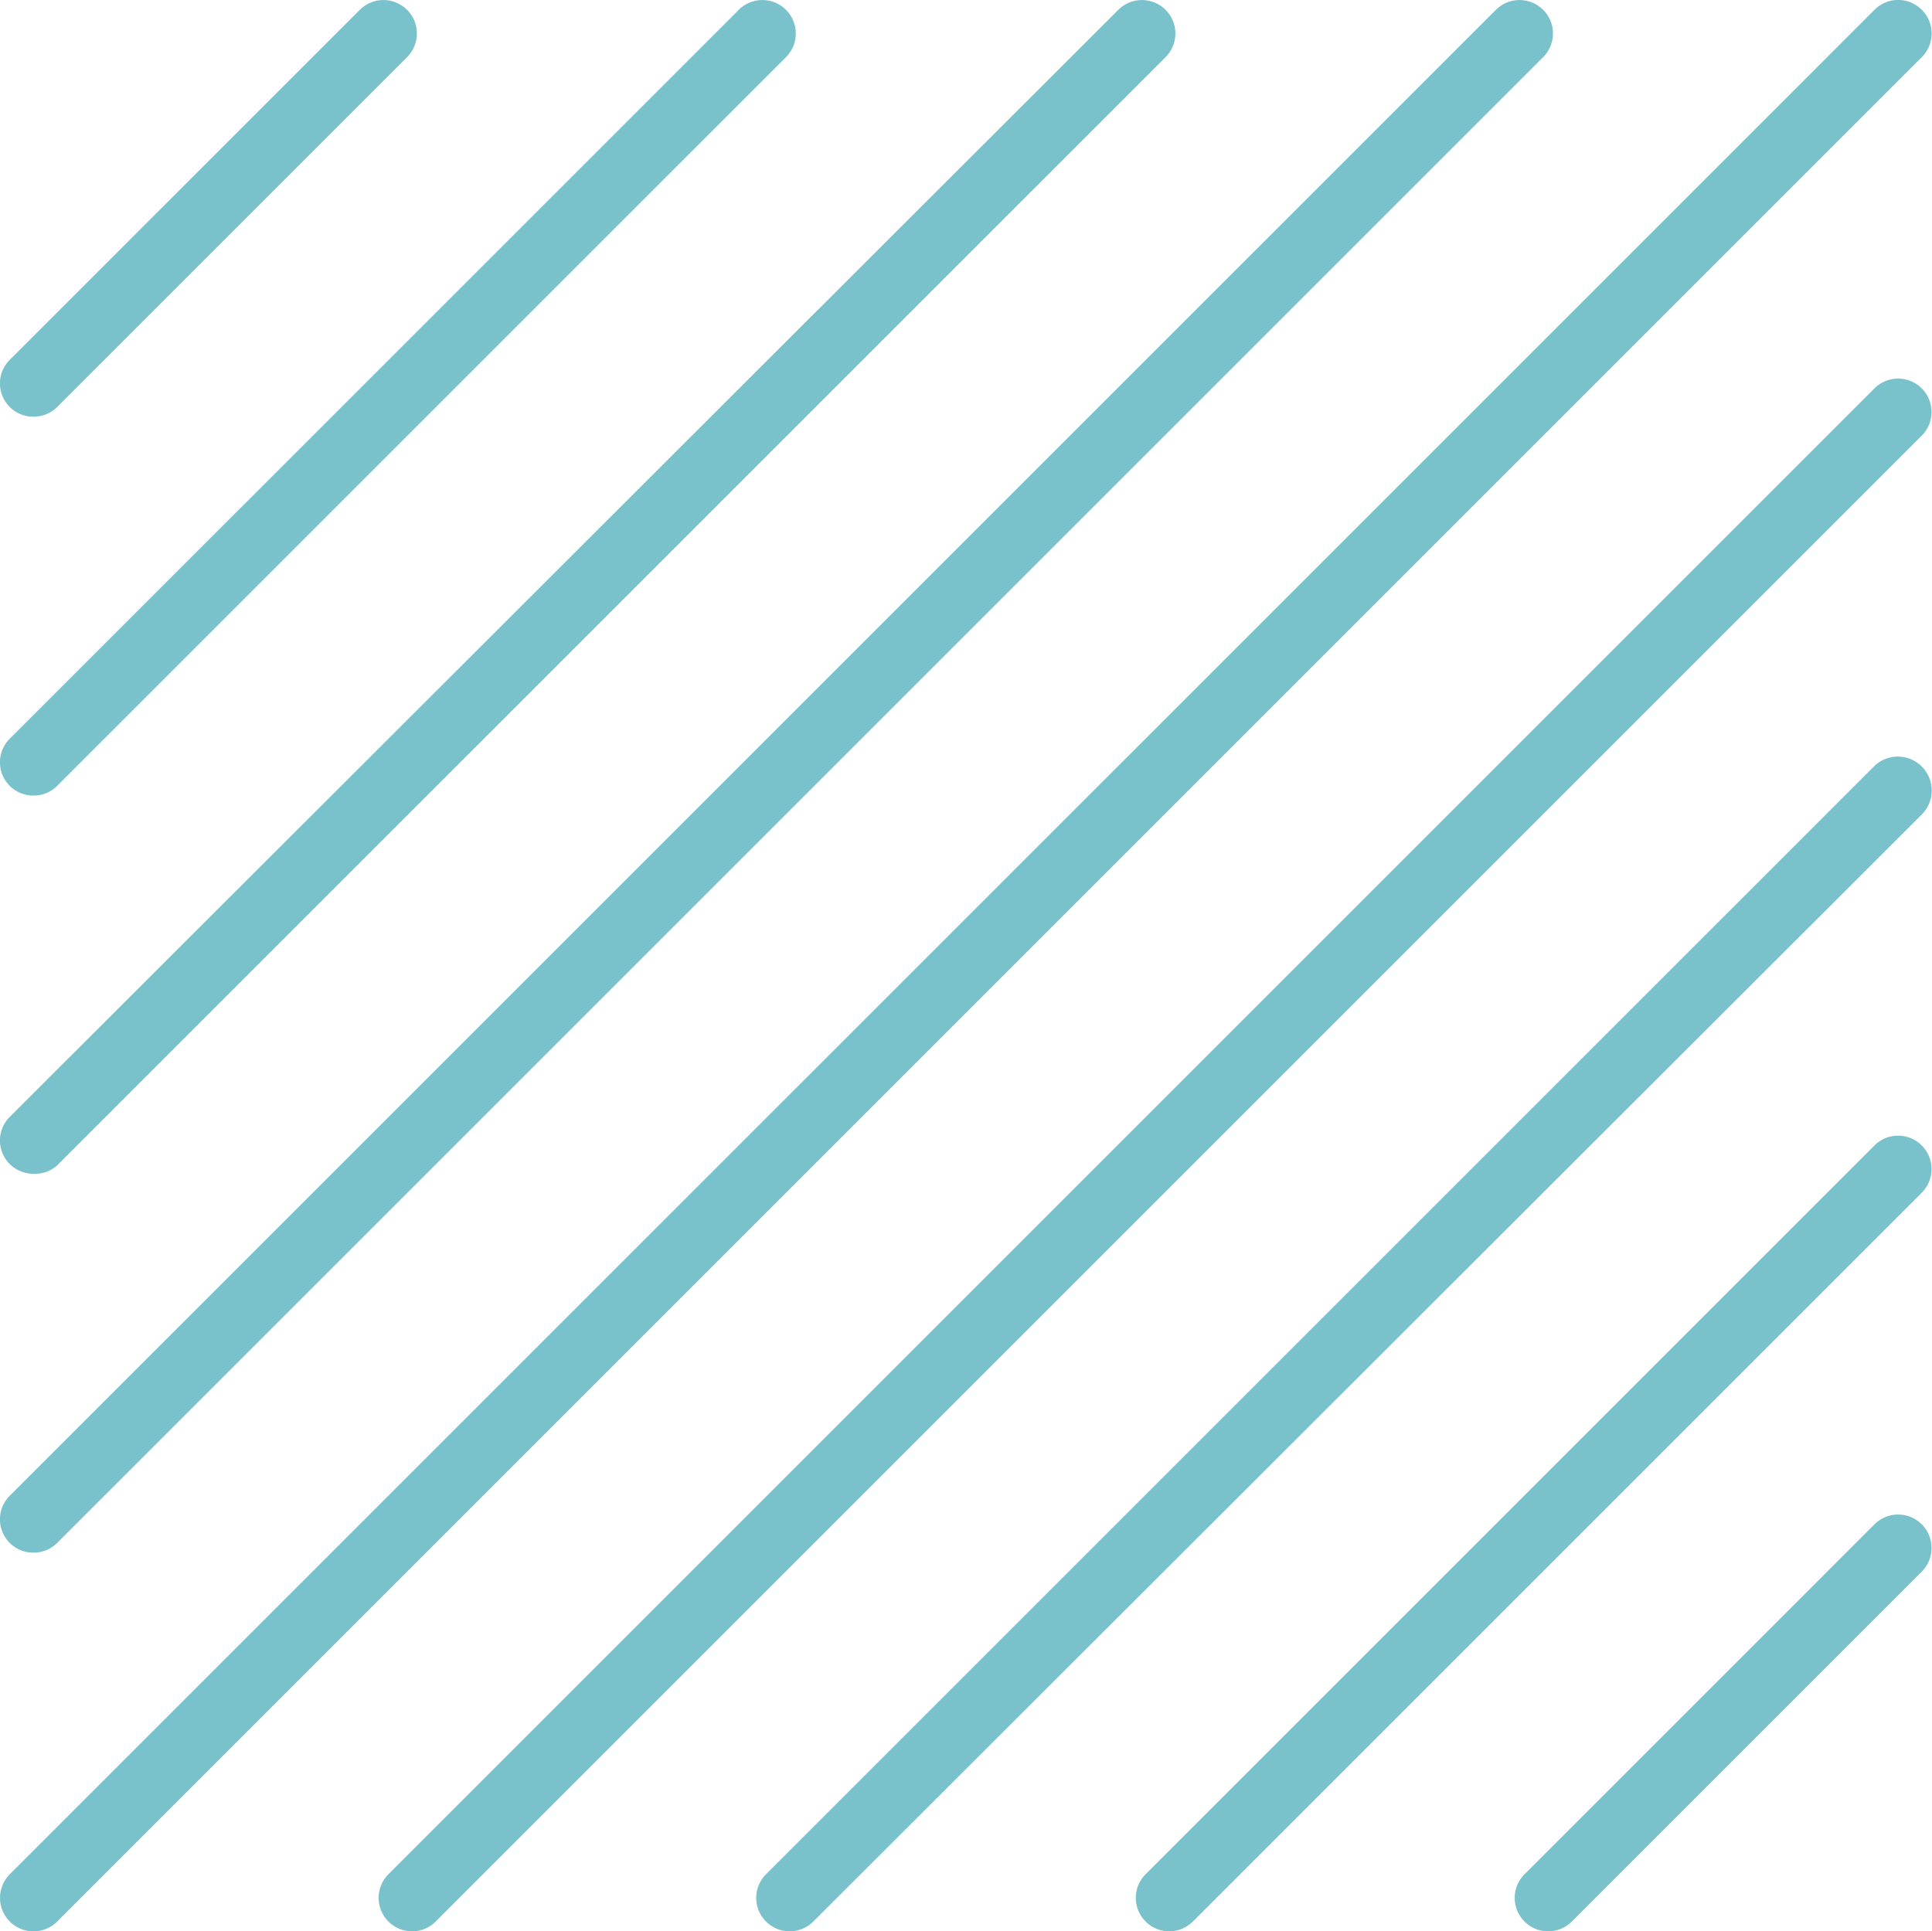
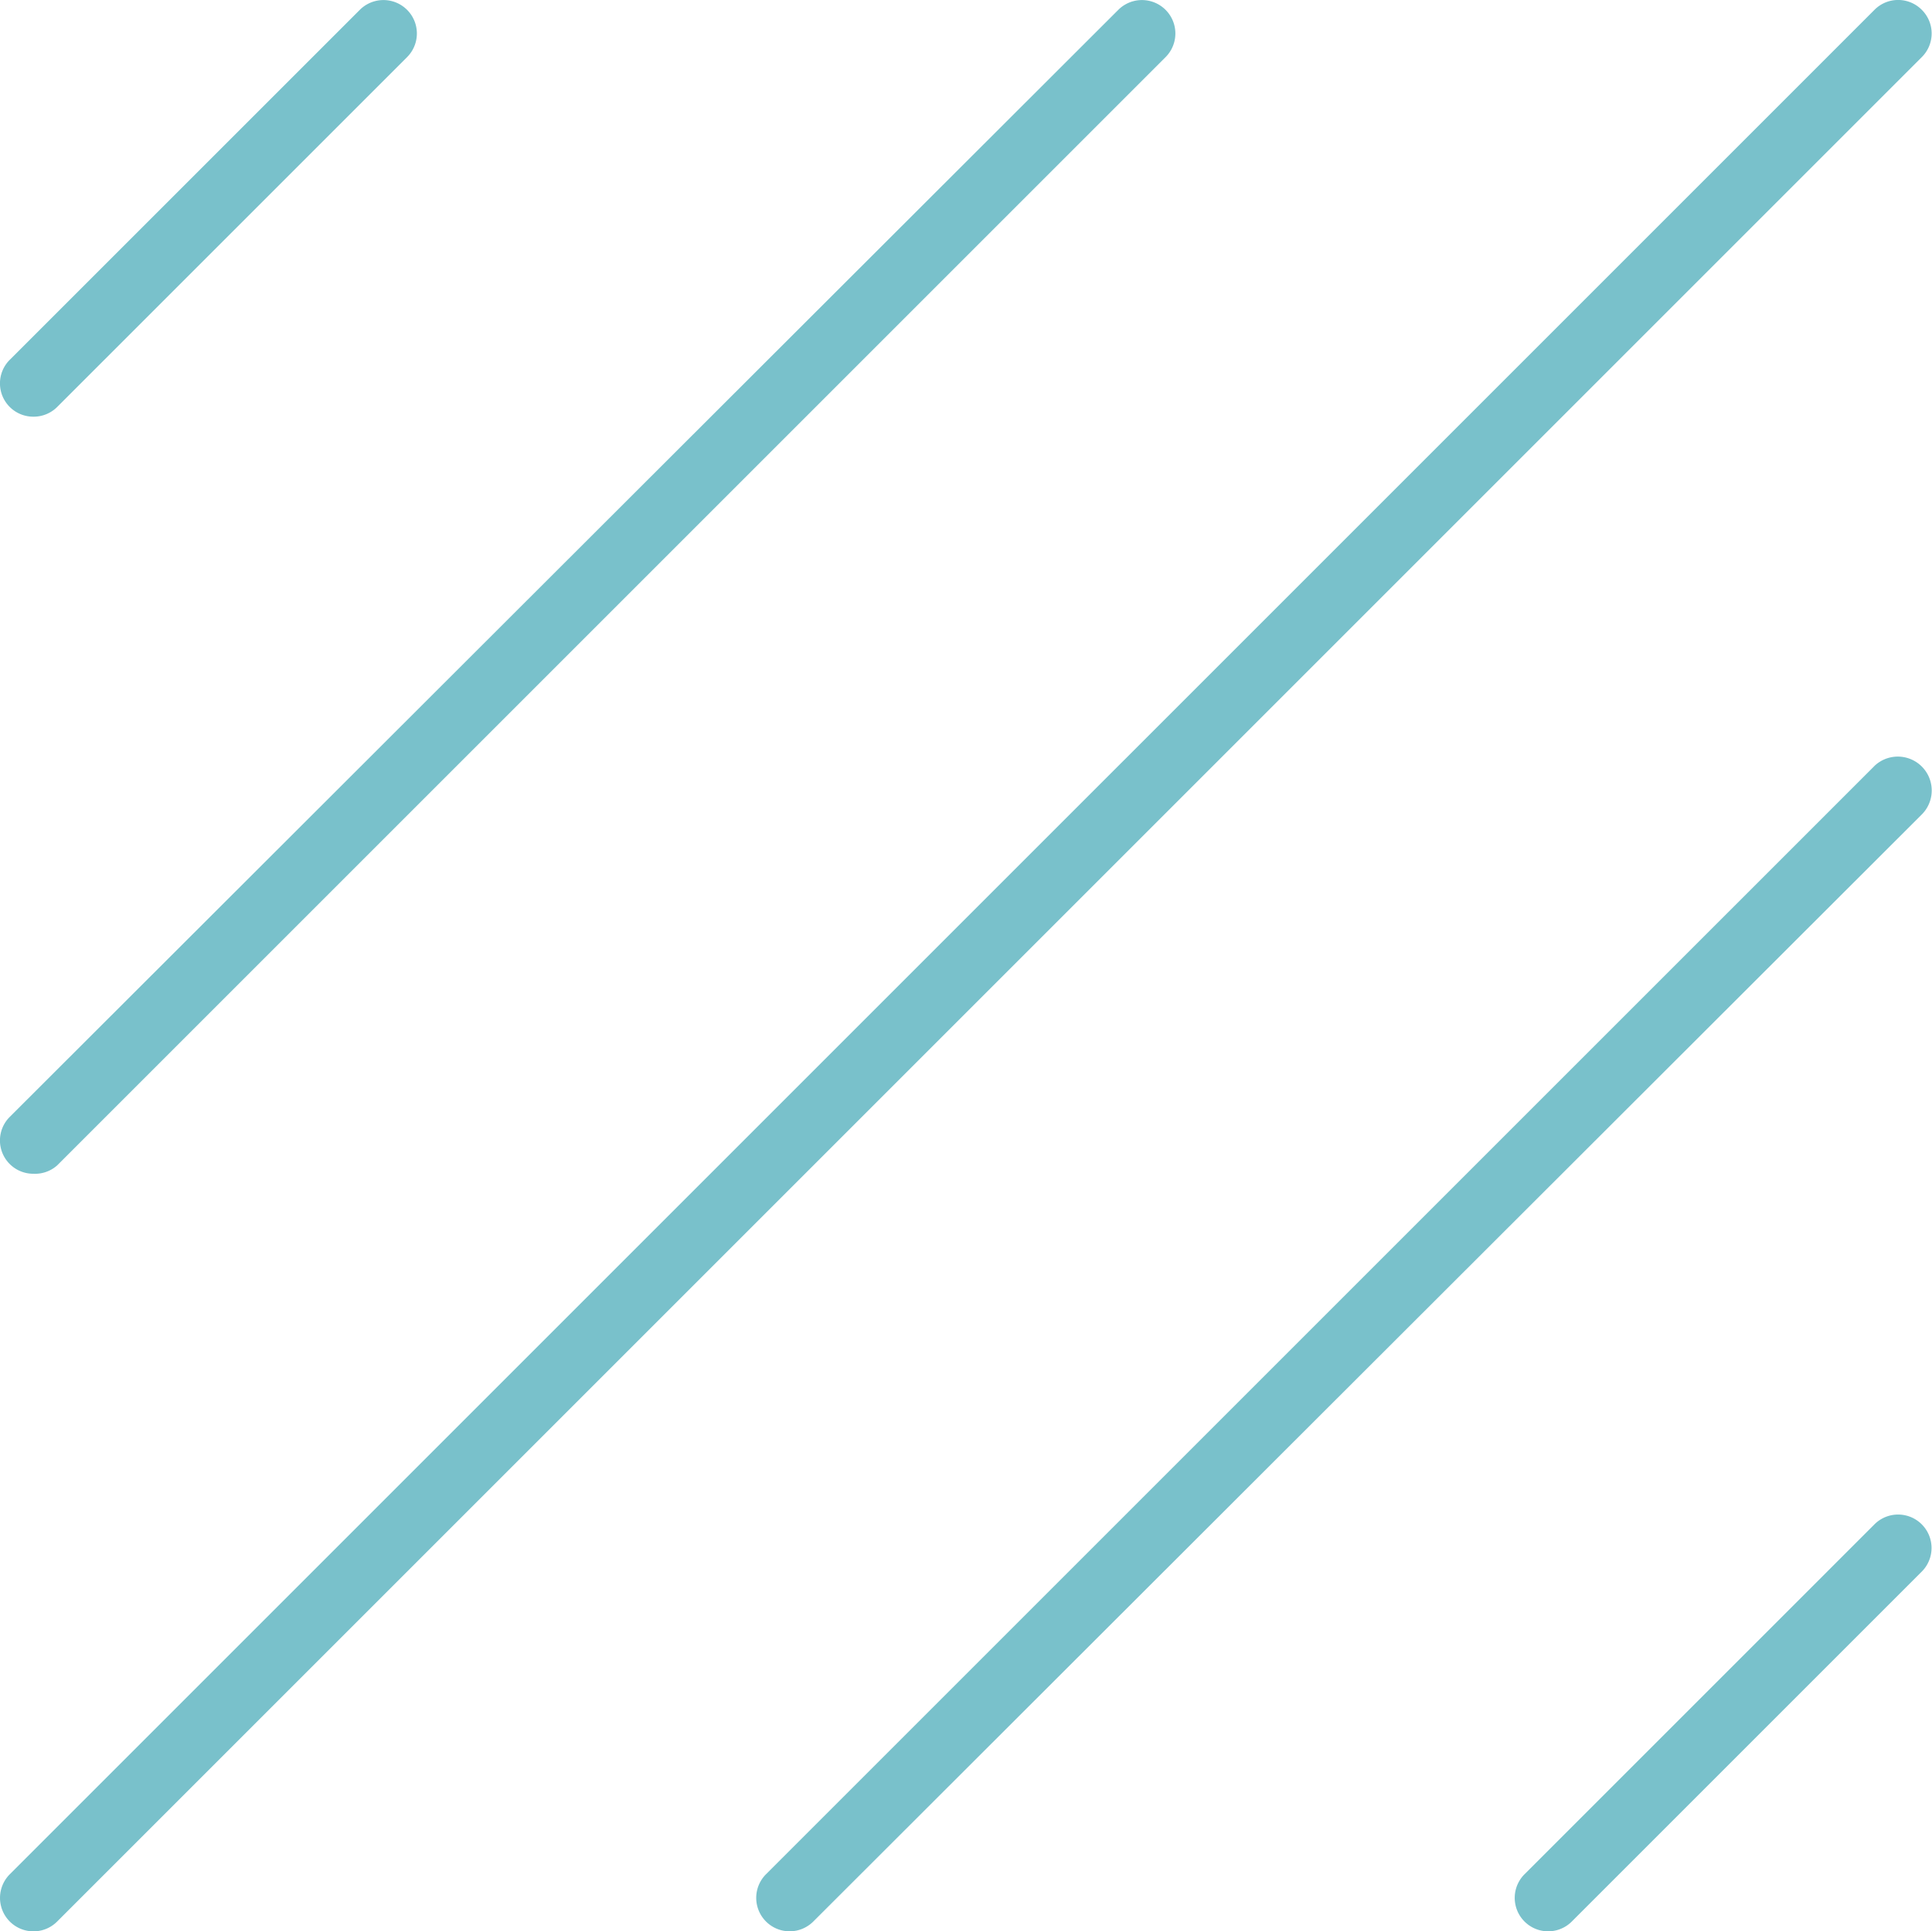
<svg xmlns="http://www.w3.org/2000/svg" width="198.054" height="198.012" viewBox="0 0 198.054 198.012">
  <g id="Layer_9" data-name="Layer 9" transform="translate(-2.994 -2.994)">
    <path id="Trazado_157" data-name="Trazado 157" d="M6.427,45.71a3.413,3.413,0,0,0,2.423-.99L44.725,8.847A3.427,3.427,0,0,0,39.878,4L4,39.874A3.413,3.413,0,0,0,6.427,45.71Z" transform="translate(0 0.004)" fill="#79c1cb" />
-     <path id="Trazado_158" data-name="Trazado 158" d="M6.427,84.554a3.413,3.413,0,0,0,2.423-.99L83.568,8.847A3.427,3.427,0,1,0,78.721,4L4,78.717a3.413,3.413,0,0,0,2.423,5.837Z" transform="translate(0 0.004)" fill="#79c1cb" />
    <path id="Trazado_159" data-name="Trazado 159" d="M6.427,123.329a3.413,3.413,0,0,0,2.423-.853L122.48,8.847A3.427,3.427,0,1,0,117.633,4L4,117.492a3.413,3.413,0,0,0,2.423,5.837Z" transform="translate(0 0.004)" fill="#79c1cb" />
-     <path id="Trazado_160" data-name="Trazado 160" d="M6.427,162.173a3.413,3.413,0,0,0,2.423-.99L161.187,8.847A3.427,3.427,0,1,0,156.34,4L4,156.336a3.413,3.413,0,0,0,2.423,5.837Z" transform="translate(0 0.004)" fill="#79c1cb" />
    <path id="Trazado_161" data-name="Trazado 161" d="M200,4a3.413,3.413,0,0,0-4.847,0L4,195.149A3.427,3.427,0,1,0,8.851,200L200,8.851A3.413,3.413,0,0,0,200,4Z" transform="translate(0 0)" fill="#79c1cb" />
-     <path id="Trazado_162" data-name="Trazado 162" d="M167.71,15.37,15.374,167.706a3.427,3.427,0,1,0,4.847,4.847L172.557,20.217a3.427,3.427,0,0,0-4.847-4.847Z" transform="translate(27.439 27.443)" fill="#79c1cb" />
    <path id="Trazado_163" data-name="Trazado 163" d="M140.343,26.7,26.714,140.325a3.427,3.427,0,1,0,4.847,4.847L145.19,31.679a3.476,3.476,0,0,0-4.847-4.983Z" transform="translate(54.806 54.824)" fill="#79c1cb" />
-     <path id="Trazado_164" data-name="Trazado 164" d="M112.831,38.11,38.114,112.827a3.427,3.427,0,1,0,4.847,4.847l74.717-74.717a3.427,3.427,0,1,0-4.847-4.847Z" transform="translate(82.318 82.322)" fill="#79c1cb" />
    <path id="Trazado_165" data-name="Trazado 165" d="M85.368,49.49,49.494,85.364a3.427,3.427,0,1,0,4.847,4.847L90.215,54.337a3.427,3.427,0,1,0-4.847-4.847Z" transform="translate(109.782 109.786)" fill="#79c1cb" />
  </g>
</svg>